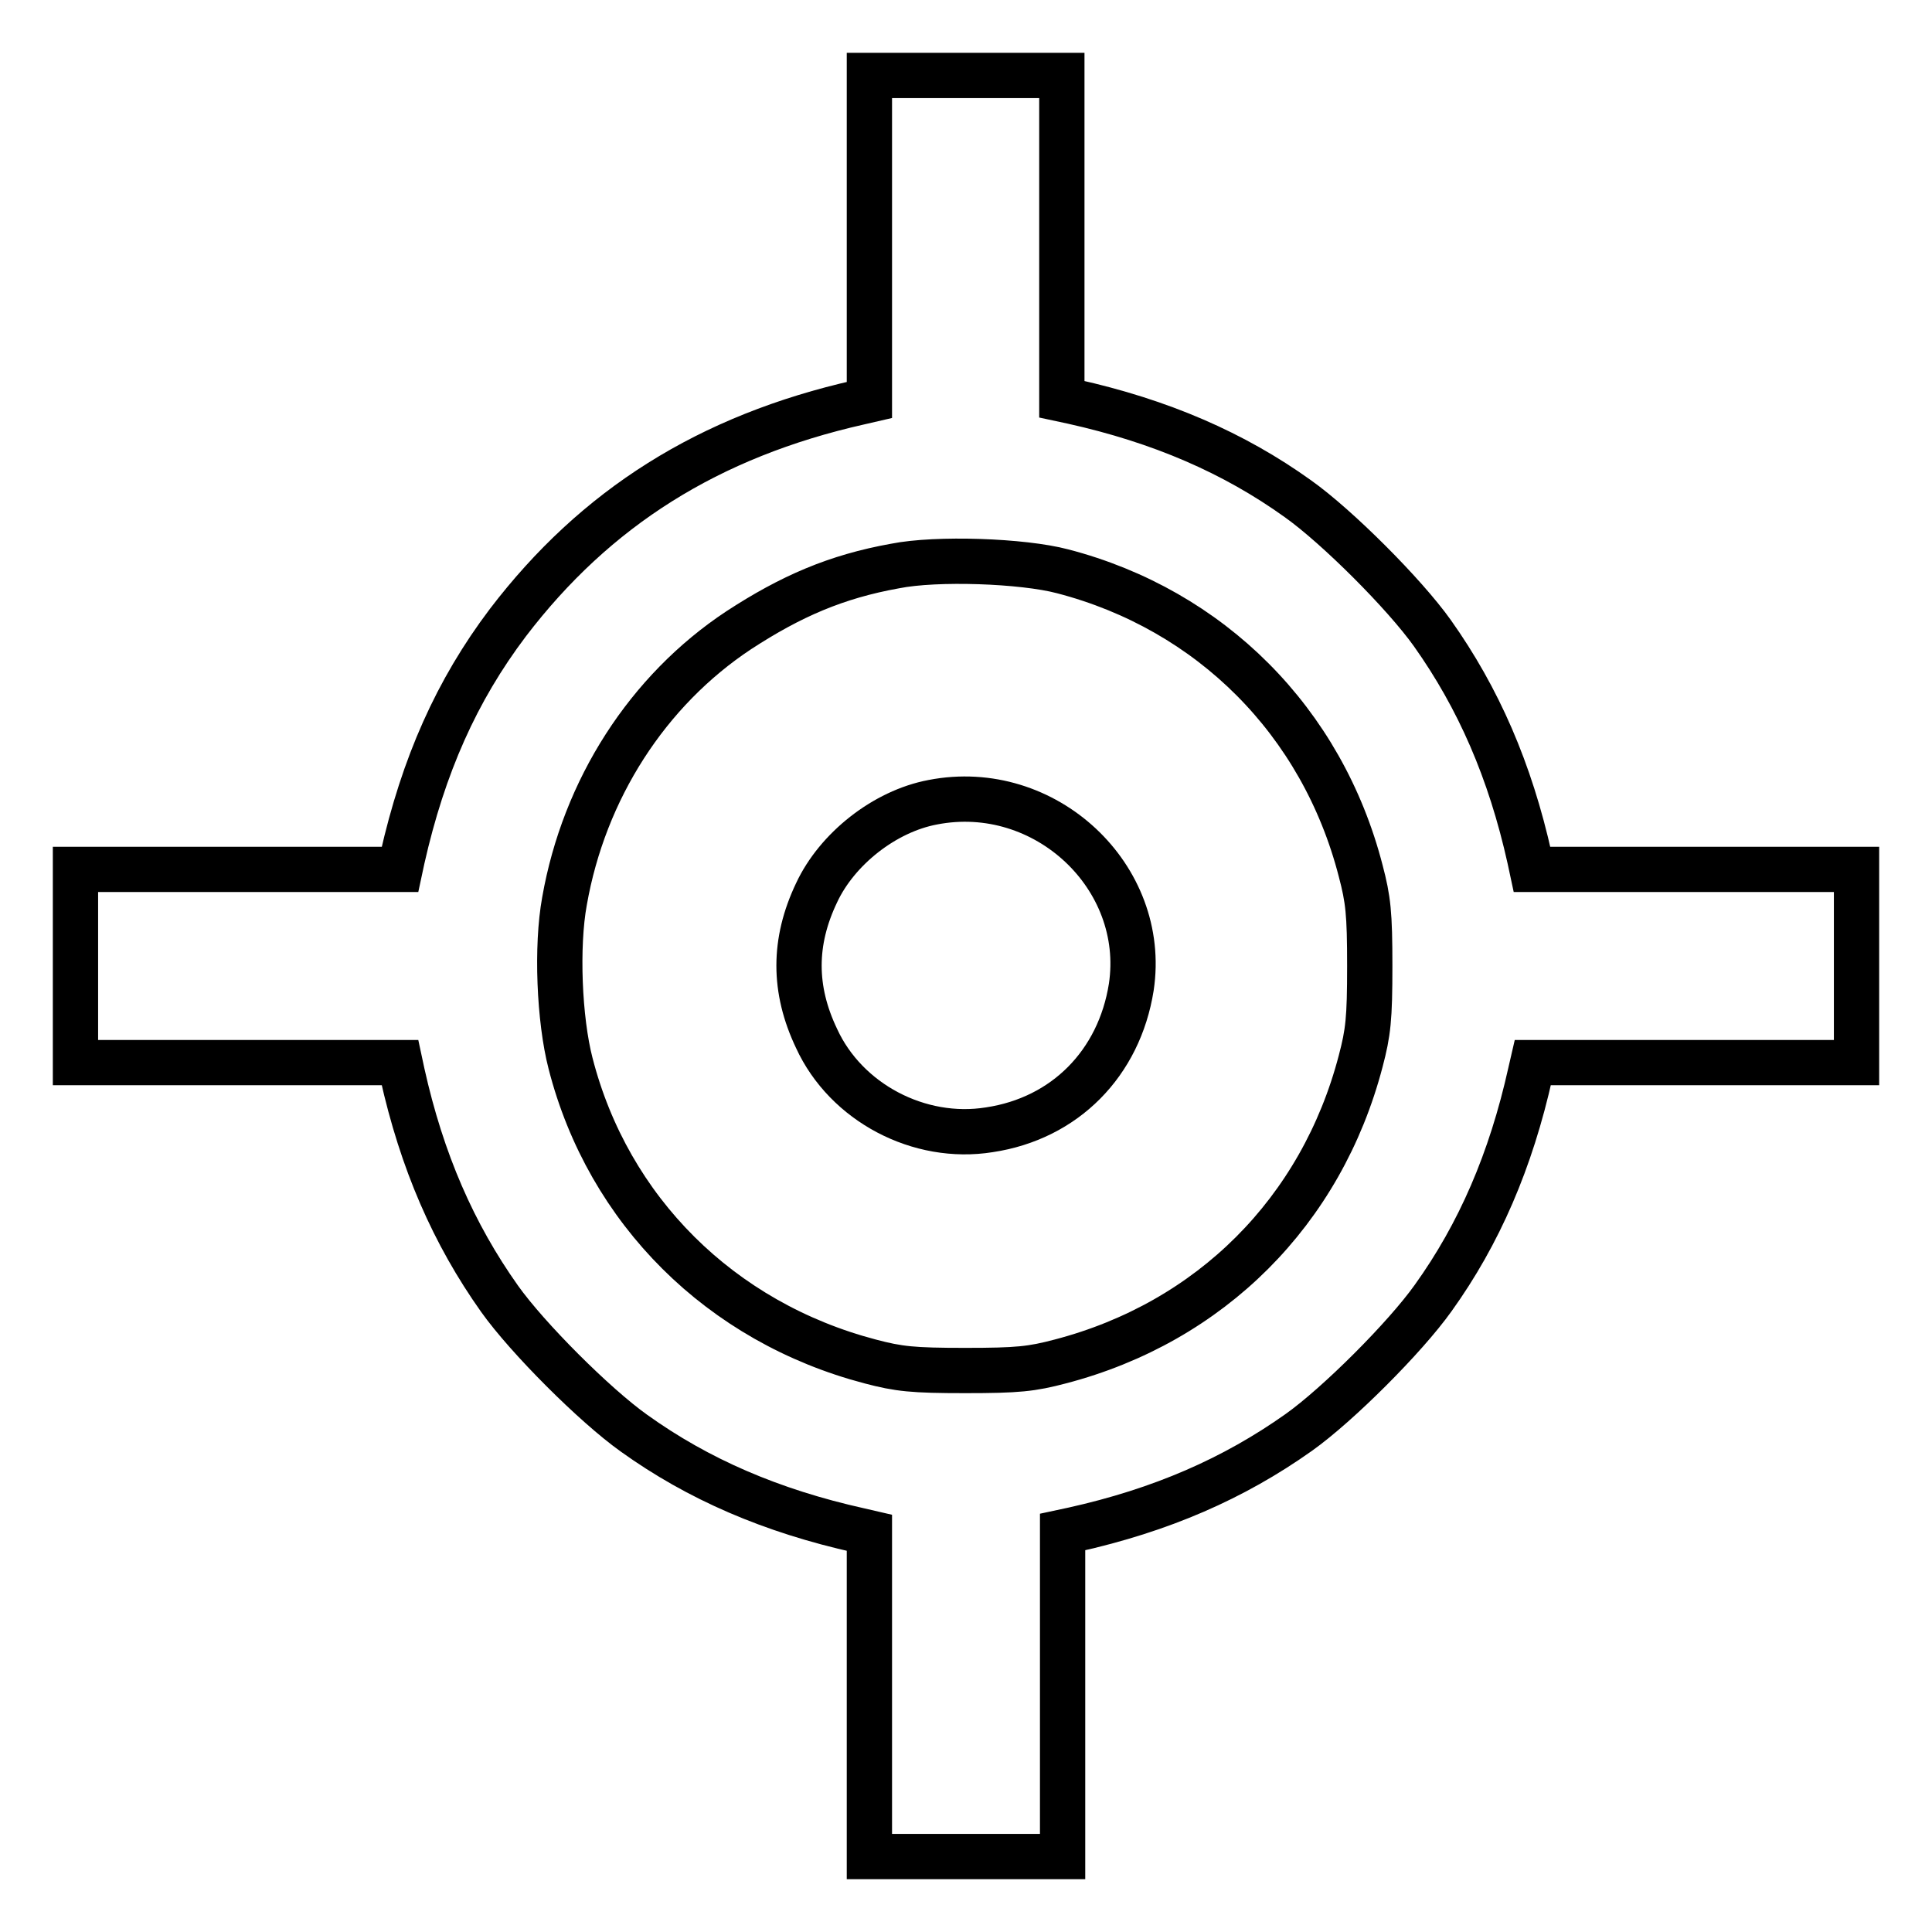
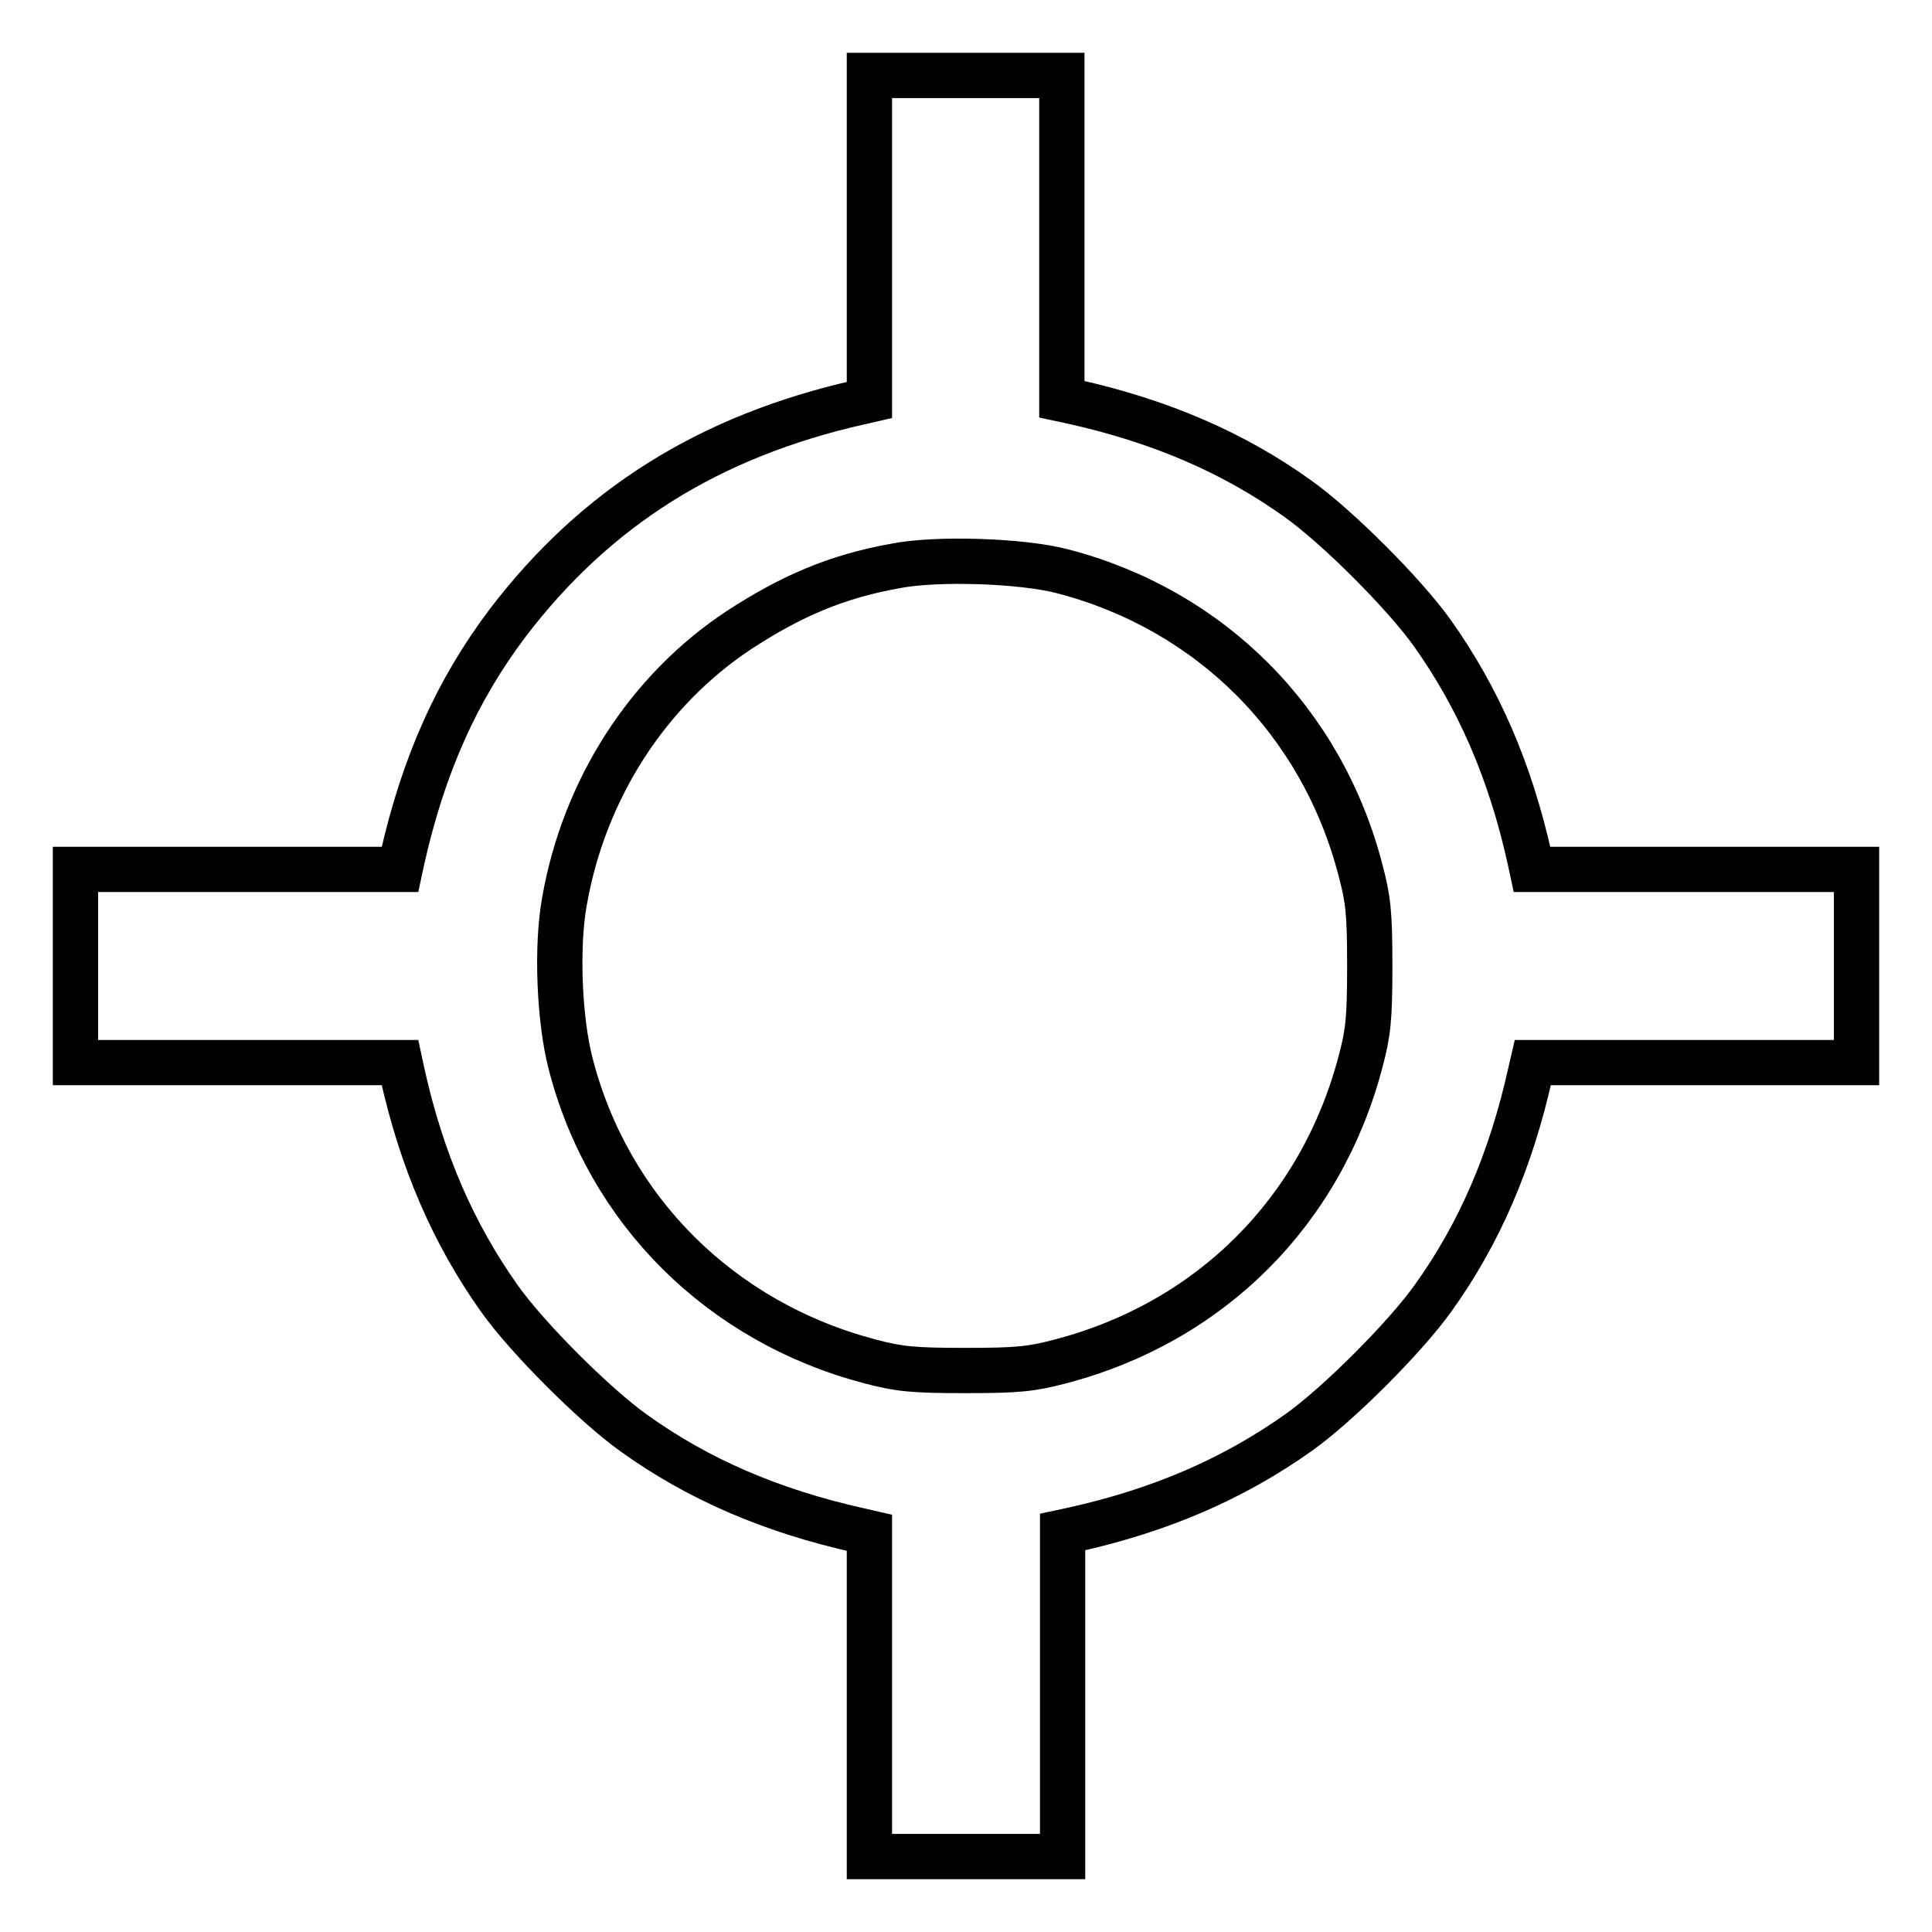
<svg xmlns="http://www.w3.org/2000/svg" version="1.1" x="0px" y="0px" viewBox="0 0 256 256" enable-background="new 0 0 256 256" xml:space="preserve">
  <g>
    <g>
      <g>
-         <path stroke-width="6" fill-opacity="0" stroke="#000000" d="M115.2,31.5V53l-1.3,0.3c-20,4.5-35,14-46.6,29.2c-6.8,9-11.2,18.9-14,31.3l-0.3,1.4H31.5H10V128v12.8h21.5H53l0.3,1.4c2.6,11.7,6.8,21.3,12.9,29.9c3.7,5.2,12.6,14.1,17.8,17.8c8.5,6.1,18.2,10.3,29.9,12.9l1.3,0.3v21.5V246H128h12.8v-21.5V203l1.4-0.3c11.7-2.6,21.3-6.8,29.9-12.9c5.2-3.7,14.1-12.6,17.8-17.8c6.1-8.5,10.3-18.2,12.9-29.9l0.3-1.3h21.5H246V128v-12.8h-21.5H203l-0.3-1.4c-2.6-11.7-6.8-21.3-12.9-29.9c-3.7-5.2-12.6-14.1-17.8-17.8c-8.5-6.1-18.2-10.3-29.9-12.9l-1.4-0.3V31.5V10H128h-12.8V31.5z M140.8,75.7c19.6,5.1,34.4,19.9,39.5,39.7c1,3.8,1.2,5.6,1.2,12.6s-0.2,8.8-1.2,12.6c-5.2,19.9-19.9,34.6-39.8,39.8c-3.8,1-5.6,1.2-12.6,1.2s-8.8-0.2-12.6-1.2c-19.8-5.2-34.7-20-39.7-39.5c-1.5-5.8-1.9-15.5-0.8-21.5c2.6-14.8,11-27.9,23.1-35.9c6.9-4.5,12.9-7.1,20.7-8.5C124.1,73.9,135.5,74.3,140.8,75.7z" />
-         <path stroke-width="6" fill-opacity="0" stroke="#000000" d="M123.6,106.3c-6.4,1.2-12.7,6.2-15.4,12c-3.1,6.5-3.1,12.8,0,19.3c3.9,8.5,13.6,13.6,22.9,12.1c10-1.5,17.2-8.8,18.8-18.9C152.1,116.2,138.5,103.4,123.6,106.3z" />
+         <path stroke-width="6" fill-opacity="0" stroke="#000000" d="M115.2,31.5V53l-1.3,0.3c-20,4.5-35,14-46.6,29.2c-6.8,9-11.2,18.9-14,31.3l-0.3,1.4H31.5H10V128v12.8h21.5H53l0.3,1.4c2.6,11.7,6.8,21.3,12.9,29.9c3.7,5.2,12.6,14.1,17.8,17.8c8.5,6.1,18.2,10.3,29.9,12.9l1.3,0.3V246H128h12.8v-21.5V203l1.4-0.3c11.7-2.6,21.3-6.8,29.9-12.9c5.2-3.7,14.1-12.6,17.8-17.8c6.1-8.5,10.3-18.2,12.9-29.9l0.3-1.3h21.5H246V128v-12.8h-21.5H203l-0.3-1.4c-2.6-11.7-6.8-21.3-12.9-29.9c-3.7-5.2-12.6-14.1-17.8-17.8c-8.5-6.1-18.2-10.3-29.9-12.9l-1.4-0.3V31.5V10H128h-12.8V31.5z M140.8,75.7c19.6,5.1,34.4,19.9,39.5,39.7c1,3.8,1.2,5.6,1.2,12.6s-0.2,8.8-1.2,12.6c-5.2,19.9-19.9,34.6-39.8,39.8c-3.8,1-5.6,1.2-12.6,1.2s-8.8-0.2-12.6-1.2c-19.8-5.2-34.7-20-39.7-39.5c-1.5-5.8-1.9-15.5-0.8-21.5c2.6-14.8,11-27.9,23.1-35.9c6.9-4.5,12.9-7.1,20.7-8.5C124.1,73.9,135.5,74.3,140.8,75.7z" />
      </g>
    </g>
  </g>
</svg>